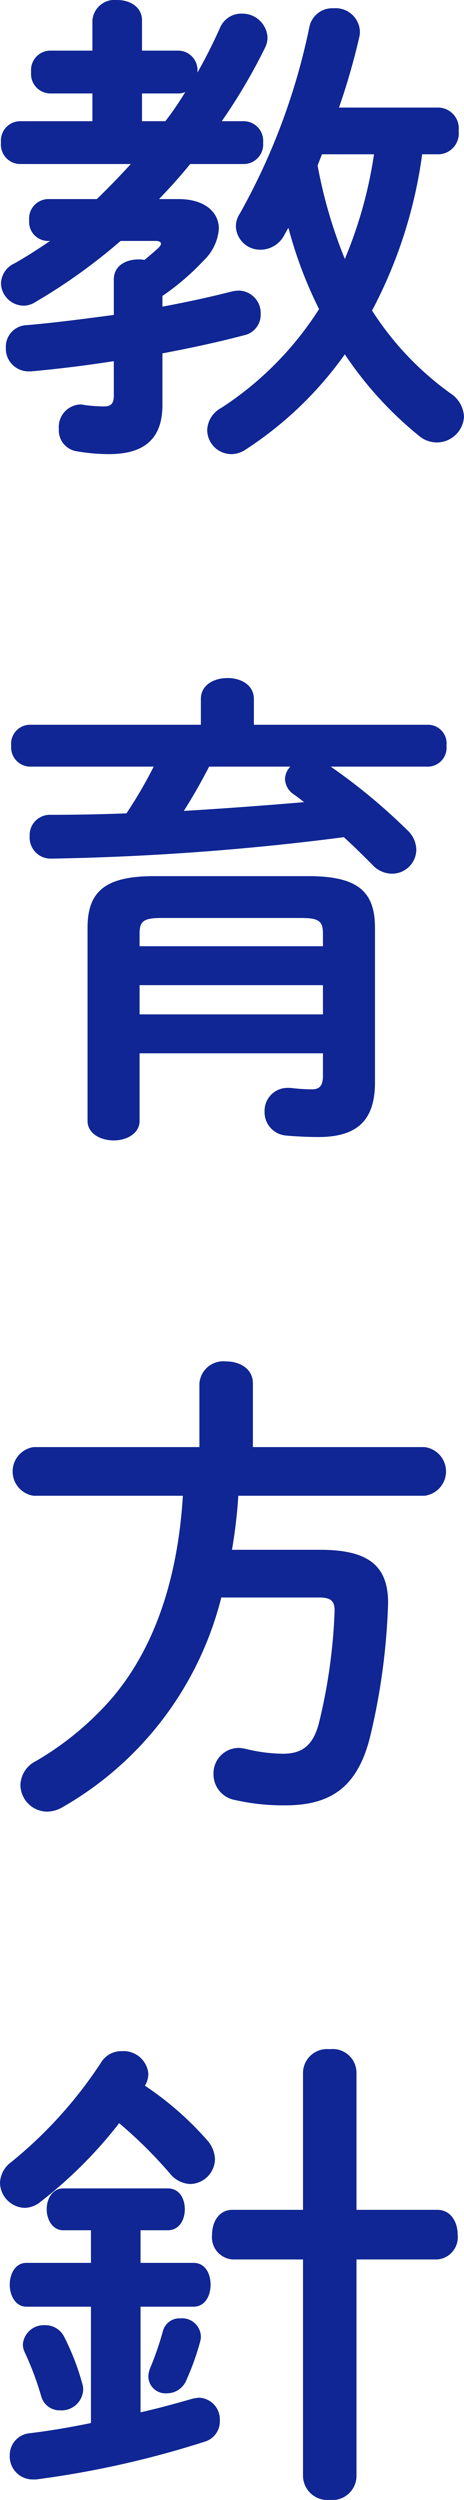
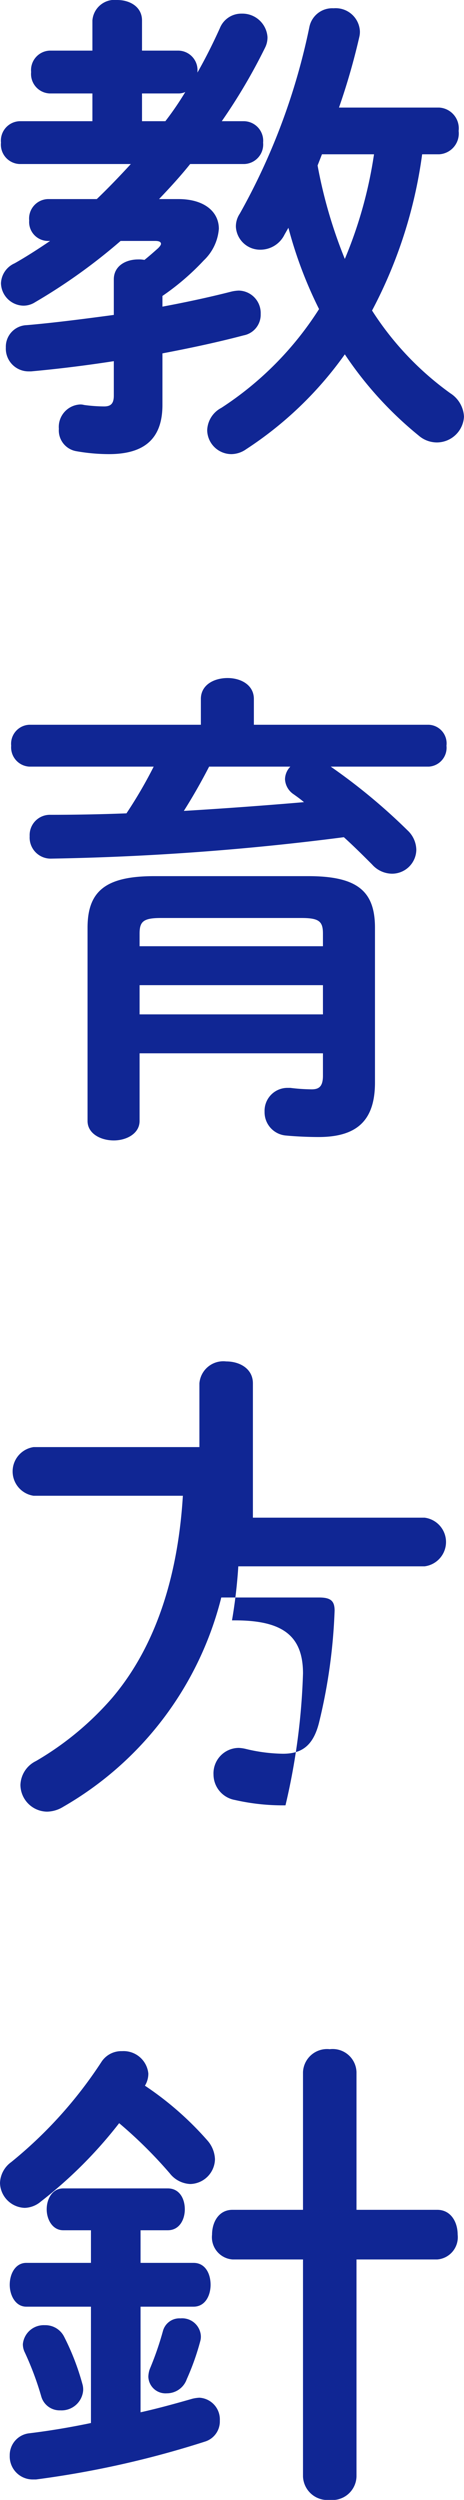
<svg xmlns="http://www.w3.org/2000/svg" width="23.851" height="128.4" viewBox="0 0 23.851 128.4">
-   <path id="heading_education" d="M12.125-14.975A29.233,29.233,0,0,0,14.35-18.75a1.166,1.166,0,0,0,.125-.55,1.294,1.294,0,0,0-1.325-1.2,1.187,1.187,0,0,0-1.125.75c-.35.775-.725,1.525-1.15,2.275v-.05A1,1,0,0,0,9.9-18.6H8.025v-1.55c0-.7-.625-1.05-1.275-1.05a1.145,1.145,0,0,0-1.275,1.05v1.55h-2.2a1,1,0,0,0-.95,1.1,1,1,0,0,0,.95,1.1h2.2v1.425H1.725a1,1,0,0,0-.95,1.1,1,1,0,0,0,.95,1.1H7.45c-.575.625-1.15,1.225-1.75,1.8H3.175a1,1,0,0,0-.95,1.1.972.972,0,0,0,.95,1.05H3.3C2.675-8.4,2.05-8,1.475-7.675a1.169,1.169,0,0,0-.7,1.025A1.18,1.18,0,0,0,1.925-5.5a1.106,1.106,0,0,0,.6-.175,29.267,29.267,0,0,0,4.4-3.15H8.7q.3,0,.3.15,0,.075-.15.225c-.225.2-.45.4-.7.6a1.426,1.426,0,0,0-.325-.025c-.625,0-1.25.325-1.25,1.025v1.825c-1.5.2-3.025.4-4.475.525A1.109,1.109,0,0,0,1.025-3.35,1.168,1.168,0,0,0,2.2-2.125h.125c1.375-.125,2.8-.3,4.25-.525V-.875c0,.425-.175.55-.5.55A7.913,7.913,0,0,1,5.05-.4a.692.692,0,0,0-.225-.025A1.156,1.156,0,0,0,3.75.825a1.084,1.084,0,0,0,.9,1.15,9.7,9.7,0,0,0,1.675.15c1.775,0,2.75-.75,2.75-2.525V-3.05c1.45-.275,2.85-.575,4.175-.925a1.078,1.078,0,0,0,.875-1.1A1.152,1.152,0,0,0,13-6.275a1.93,1.93,0,0,0-.375.05c-1.175.3-2.35.55-3.55.775V-6A12.718,12.718,0,0,0,11.2-7.825a2.5,2.5,0,0,0,.775-1.625c0-.875-.75-1.525-2.075-1.525h-1c.55-.575,1.1-1.175,1.6-1.8h2.775a1.006,1.006,0,0,0,.975-1.1,1.006,1.006,0,0,0-.975-1.1Zm-4.1,0V-16.4H9.9a.8.8,0,0,0,.35-.075,15.845,15.845,0,0,1-1.025,1.5Zm15.275,1.7a1.07,1.07,0,0,0,1-1.2,1.07,1.07,0,0,0-1-1.2H18.15a34.214,34.214,0,0,0,1.05-3.65,1.121,1.121,0,0,0,.025-.275,1.247,1.247,0,0,0-1.35-1.175,1.2,1.2,0,0,0-1.25.975,33.254,33.254,0,0,1-3.575,9.575,1.173,1.173,0,0,0-.2.675,1.245,1.245,0,0,0,1.275,1.175A1.379,1.379,0,0,0,15.35-9.15l.2-.35a21.665,21.665,0,0,0,1.575,4.175A16.779,16.779,0,0,1,12.1-.25,1.348,1.348,0,0,0,11.375.9a1.249,1.249,0,0,0,1.25,1.225,1.34,1.34,0,0,0,.75-.25A18.815,18.815,0,0,0,18.45-3a18.852,18.852,0,0,0,3.8,4.175,1.432,1.432,0,0,0,.925.35A1.4,1.4,0,0,0,24.575.2a1.511,1.511,0,0,0-.7-1.2A15.527,15.527,0,0,1,19.85-5.25a23.953,23.953,0,0,0,2.575-8.025Zm-3.35,0A22.313,22.313,0,0,1,18.45-7.9a24.574,24.574,0,0,1-1.4-4.8l.225-.575Zm-8.9,29.3H2.225A.977.977,0,0,0,1.3,17.1a.99.99,0,0,0,.925,1.075h6.4a23.086,23.086,0,0,1-1.4,2.4c-1.3.05-2.625.075-3.9.075a1.041,1.041,0,0,0-1.075,1.1A1.081,1.081,0,0,0,3.375,22.9,134.153,134.153,0,0,0,18.4,21.8c.525.475,1.025.975,1.45,1.4a1.388,1.388,0,0,0,1.025.475,1.249,1.249,0,0,0,1.25-1.225,1.4,1.4,0,0,0-.45-1,30.2,30.2,0,0,0-3.95-3.275h5.05a.971.971,0,0,0,.9-1.075.958.958,0,0,0-.9-1.075h-9V14.7c0-.725-.675-1.075-1.35-1.075-.7,0-1.375.35-1.375,1.075Zm4.6,2.15a.953.953,0,0,0-.275.65.987.987,0,0,0,.45.775c.175.125.35.25.525.4-2.05.175-4.1.325-6.175.45.475-.75.9-1.5,1.3-2.275Zm-7,5.625c-2.5,0-3.425.775-3.425,2.65v9.925c0,.65.675,1,1.35,1,.65,0,1.325-.35,1.325-1V32.9h9.425v1.15c0,.55-.2.7-.575.7a9.368,9.368,0,0,1-1.1-.075h-.175a1.178,1.178,0,0,0-1.15,1.225,1.2,1.2,0,0,0,1.125,1.225c.525.05,1.175.075,1.65.075,2,0,2.9-.875,2.9-2.8V26.45c0-1.875-.9-2.65-3.425-2.65Zm7.575,2.15c.9,0,1.1.175,1.1.8v.65H7.9v-.65c0-.625.2-.8,1.1-.8Zm1.1,4.95H7.9V29.4h9.425Zm-6.35,22.225H2.45a1.264,1.264,0,0,0,0,2.5h7.675c-.225,3.7-1.2,7.525-3.65,10.4a15.516,15.516,0,0,1-3.9,3.225,1.416,1.416,0,0,0-.8,1.225A1.387,1.387,0,0,0,3.15,71.85a1.636,1.636,0,0,0,.825-.25A17.231,17.231,0,0,0,12.1,60.85h5.025c.6,0,.8.175.8.675a28.362,28.362,0,0,1-.8,5.75c-.3,1.2-.9,1.6-1.85,1.6a8.465,8.465,0,0,1-1.925-.25,1.961,1.961,0,0,0-.35-.05,1.307,1.307,0,0,0-1.3,1.375,1.332,1.332,0,0,0,1.1,1.3,11.056,11.056,0,0,0,2.6.275c2.4,0,3.75-1,4.375-3.625a33.742,33.742,0,0,0,.9-6.775c0-1.975-1.1-2.725-3.5-2.725H12.65a26.217,26.217,0,0,0,.325-2.775H22.55a1.26,1.26,0,0,0,0-2.5H13.725V49.85c0-.75-.675-1.125-1.375-1.125a1.233,1.233,0,0,0-1.375,1.125Zm-2.8,32.8A1.187,1.187,0,0,0,8.35,85.3,1.279,1.279,0,0,0,7,84.15a1.219,1.219,0,0,0-1.075.575A22.268,22.268,0,0,1,1.3,89.85a1.378,1.378,0,0,0-.575,1.075A1.314,1.314,0,0,0,2,92.2a1.337,1.337,0,0,0,.825-.325A22.717,22.717,0,0,0,6.85,87.85a23.019,23.019,0,0,1,2.6,2.575,1.415,1.415,0,0,0,1.05.55A1.3,1.3,0,0,0,11.775,89.7a1.546,1.546,0,0,0-.4-.975A16.288,16.288,0,0,0,8.175,85.925ZM19.05,92.3V85.225a1.225,1.225,0,0,0-1.375-1.175A1.238,1.238,0,0,0,16.3,85.225V92.3H12.675c-.7,0-1.05.625-1.05,1.275a1.145,1.145,0,0,0,1.05,1.275H16.3V106a1.257,1.257,0,0,0,1.375,1.2A1.244,1.244,0,0,0,19.05,106V94.85H23.2a1.145,1.145,0,0,0,1.05-1.275c0-.65-.35-1.275-1.05-1.275ZM7.95,93.35h1.4c.6,0,.875-.55.875-1.075,0-.55-.275-1.075-.875-1.075H3.975c-.55,0-.85.525-.85,1.075,0,.525.3,1.075.85,1.075H5.4v1.675H2.075c-.55,0-.85.55-.85,1.125,0,.55.3,1.125.85,1.125H5.4v5.975q-1.613.337-3.15.525a1.129,1.129,0,0,0-1.025,1.15A1.182,1.182,0,0,0,2.4,106.15h.175a49.226,49.226,0,0,0,8.7-1.95,1.083,1.083,0,0,0,.75-1.075,1.117,1.117,0,0,0-1.05-1.175,1.961,1.961,0,0,0-.35.05c-.875.25-1.775.5-2.675.7V97.275h2.725c.6,0,.875-.575.875-1.125,0-.575-.275-1.125-.875-1.125H7.95ZM4.025,98.825a1.081,1.081,0,0,0-1-.6A1.078,1.078,0,0,0,1.9,99.2a.952.952,0,0,0,.1.425,15.623,15.623,0,0,1,.85,2.275.981.981,0,0,0,.975.7A1.114,1.114,0,0,0,5,101.575a1.025,1.025,0,0,0-.025-.275A12.706,12.706,0,0,0,4.025,98.825Zm5.075-.3a15.887,15.887,0,0,1-.675,1.95,1.243,1.243,0,0,0-.075.4.883.883,0,0,0,.95.85A1.084,1.084,0,0,0,10.325,101a12.818,12.818,0,0,0,.7-1.975.851.851,0,0,0,.025-.25.965.965,0,0,0-1.05-.9A.879.879,0,0,0,9.1,98.525Z" transform="translate(-0.725 21.2)" fill="#102694" />
+   <path id="heading_education" d="M12.125-14.975A29.233,29.233,0,0,0,14.35-18.75a1.166,1.166,0,0,0,.125-.55,1.294,1.294,0,0,0-1.325-1.2,1.187,1.187,0,0,0-1.125.75c-.35.775-.725,1.525-1.15,2.275v-.05A1,1,0,0,0,9.9-18.6H8.025v-1.55c0-.7-.625-1.05-1.275-1.05a1.145,1.145,0,0,0-1.275,1.05v1.55h-2.2a1,1,0,0,0-.95,1.1,1,1,0,0,0,.95,1.1h2.2v1.425H1.725a1,1,0,0,0-.95,1.1,1,1,0,0,0,.95,1.1H7.45c-.575.625-1.15,1.225-1.75,1.8H3.175a1,1,0,0,0-.95,1.1.972.972,0,0,0,.95,1.05H3.3C2.675-8.4,2.05-8,1.475-7.675a1.169,1.169,0,0,0-.7,1.025A1.18,1.18,0,0,0,1.925-5.5a1.106,1.106,0,0,0,.6-.175,29.267,29.267,0,0,0,4.4-3.15H8.7q.3,0,.3.15,0,.075-.15.225c-.225.2-.45.4-.7.6a1.426,1.426,0,0,0-.325-.025c-.625,0-1.25.325-1.25,1.025v1.825c-1.5.2-3.025.4-4.475.525A1.109,1.109,0,0,0,1.025-3.35,1.168,1.168,0,0,0,2.2-2.125h.125c1.375-.125,2.8-.3,4.25-.525V-.875c0,.425-.175.55-.5.55A7.913,7.913,0,0,1,5.05-.4a.692.692,0,0,0-.225-.025A1.156,1.156,0,0,0,3.75.825a1.084,1.084,0,0,0,.9,1.15,9.7,9.7,0,0,0,1.675.15c1.775,0,2.75-.75,2.75-2.525V-3.05c1.45-.275,2.85-.575,4.175-.925a1.078,1.078,0,0,0,.875-1.1A1.152,1.152,0,0,0,13-6.275a1.93,1.93,0,0,0-.375.05c-1.175.3-2.35.55-3.55.775V-6A12.718,12.718,0,0,0,11.2-7.825a2.5,2.5,0,0,0,.775-1.625c0-.875-.75-1.525-2.075-1.525h-1c.55-.575,1.1-1.175,1.6-1.8h2.775a1.006,1.006,0,0,0,.975-1.1,1.006,1.006,0,0,0-.975-1.1Zm-4.1,0V-16.4H9.9a.8.8,0,0,0,.35-.075,15.845,15.845,0,0,1-1.025,1.5Zm15.275,1.7a1.07,1.07,0,0,0,1-1.2,1.07,1.07,0,0,0-1-1.2H18.15a34.214,34.214,0,0,0,1.05-3.65,1.121,1.121,0,0,0,.025-.275,1.247,1.247,0,0,0-1.35-1.175,1.2,1.2,0,0,0-1.25.975,33.254,33.254,0,0,1-3.575,9.575,1.173,1.173,0,0,0-.2.675,1.245,1.245,0,0,0,1.275,1.175A1.379,1.379,0,0,0,15.35-9.15l.2-.35a21.665,21.665,0,0,0,1.575,4.175A16.779,16.779,0,0,1,12.1-.25,1.348,1.348,0,0,0,11.375.9a1.249,1.249,0,0,0,1.25,1.225,1.34,1.34,0,0,0,.75-.25A18.815,18.815,0,0,0,18.45-3a18.852,18.852,0,0,0,3.8,4.175,1.432,1.432,0,0,0,.925.35A1.4,1.4,0,0,0,24.575.2a1.511,1.511,0,0,0-.7-1.2A15.527,15.527,0,0,1,19.85-5.25a23.953,23.953,0,0,0,2.575-8.025Zm-3.35,0A22.313,22.313,0,0,1,18.45-7.9a24.574,24.574,0,0,1-1.4-4.8l.225-.575Zm-8.9,29.3H2.225A.977.977,0,0,0,1.3,17.1a.99.99,0,0,0,.925,1.075h6.4a23.086,23.086,0,0,1-1.4,2.4c-1.3.05-2.625.075-3.9.075a1.041,1.041,0,0,0-1.075,1.1A1.081,1.081,0,0,0,3.375,22.9,134.153,134.153,0,0,0,18.4,21.8c.525.475,1.025.975,1.45,1.4a1.388,1.388,0,0,0,1.025.475,1.249,1.249,0,0,0,1.25-1.225,1.4,1.4,0,0,0-.45-1,30.2,30.2,0,0,0-3.95-3.275h5.05a.971.971,0,0,0,.9-1.075.958.958,0,0,0-.9-1.075h-9V14.7c0-.725-.675-1.075-1.35-1.075-.7,0-1.375.35-1.375,1.075Zm4.6,2.15a.953.953,0,0,0-.275.65.987.987,0,0,0,.45.775c.175.125.35.25.525.4-2.05.175-4.1.325-6.175.45.475-.75.9-1.5,1.3-2.275Zm-7,5.625c-2.5,0-3.425.775-3.425,2.65v9.925c0,.65.675,1,1.35,1,.65,0,1.325-.35,1.325-1V32.9h9.425v1.15c0,.55-.2.7-.575.7a9.368,9.368,0,0,1-1.1-.075h-.175a1.178,1.178,0,0,0-1.15,1.225,1.2,1.2,0,0,0,1.125,1.225c.525.05,1.175.075,1.65.075,2,0,2.9-.875,2.9-2.8V26.45c0-1.875-.9-2.65-3.425-2.65Zm7.575,2.15c.9,0,1.1.175,1.1.8v.65H7.9v-.65c0-.625.2-.8,1.1-.8Zm1.1,4.95H7.9V29.4h9.425Zm-6.35,22.225H2.45a1.264,1.264,0,0,0,0,2.5h7.675c-.225,3.7-1.2,7.525-3.65,10.4a15.516,15.516,0,0,1-3.9,3.225,1.416,1.416,0,0,0-.8,1.225A1.387,1.387,0,0,0,3.15,71.85a1.636,1.636,0,0,0,.825-.25A17.231,17.231,0,0,0,12.1,60.85h5.025c.6,0,.8.175.8.675a28.362,28.362,0,0,1-.8,5.75c-.3,1.2-.9,1.6-1.85,1.6a8.465,8.465,0,0,1-1.925-.25,1.961,1.961,0,0,0-.35-.05,1.307,1.307,0,0,0-1.3,1.375,1.332,1.332,0,0,0,1.1,1.3,11.056,11.056,0,0,0,2.6.275a33.742,33.742,0,0,0,.9-6.775c0-1.975-1.1-2.725-3.5-2.725H12.65a26.217,26.217,0,0,0,.325-2.775H22.55a1.26,1.26,0,0,0,0-2.5H13.725V49.85c0-.75-.675-1.125-1.375-1.125a1.233,1.233,0,0,0-1.375,1.125Zm-2.8,32.8A1.187,1.187,0,0,0,8.35,85.3,1.279,1.279,0,0,0,7,84.15a1.219,1.219,0,0,0-1.075.575A22.268,22.268,0,0,1,1.3,89.85a1.378,1.378,0,0,0-.575,1.075A1.314,1.314,0,0,0,2,92.2a1.337,1.337,0,0,0,.825-.325A22.717,22.717,0,0,0,6.85,87.85a23.019,23.019,0,0,1,2.6,2.575,1.415,1.415,0,0,0,1.05.55A1.3,1.3,0,0,0,11.775,89.7a1.546,1.546,0,0,0-.4-.975A16.288,16.288,0,0,0,8.175,85.925ZM19.05,92.3V85.225a1.225,1.225,0,0,0-1.375-1.175A1.238,1.238,0,0,0,16.3,85.225V92.3H12.675c-.7,0-1.05.625-1.05,1.275a1.145,1.145,0,0,0,1.05,1.275H16.3V106a1.257,1.257,0,0,0,1.375,1.2A1.244,1.244,0,0,0,19.05,106V94.85H23.2a1.145,1.145,0,0,0,1.05-1.275c0-.65-.35-1.275-1.05-1.275ZM7.95,93.35h1.4c.6,0,.875-.55.875-1.075,0-.55-.275-1.075-.875-1.075H3.975c-.55,0-.85.525-.85,1.075,0,.525.3,1.075.85,1.075H5.4v1.675H2.075c-.55,0-.85.55-.85,1.125,0,.55.3,1.125.85,1.125H5.4v5.975q-1.613.337-3.15.525a1.129,1.129,0,0,0-1.025,1.15A1.182,1.182,0,0,0,2.4,106.15h.175a49.226,49.226,0,0,0,8.7-1.95,1.083,1.083,0,0,0,.75-1.075,1.117,1.117,0,0,0-1.05-1.175,1.961,1.961,0,0,0-.35.05c-.875.25-1.775.5-2.675.7V97.275h2.725c.6,0,.875-.575.875-1.125,0-.575-.275-1.125-.875-1.125H7.95ZM4.025,98.825a1.081,1.081,0,0,0-1-.6A1.078,1.078,0,0,0,1.9,99.2a.952.952,0,0,0,.1.425,15.623,15.623,0,0,1,.85,2.275.981.981,0,0,0,.975.7A1.114,1.114,0,0,0,5,101.575a1.025,1.025,0,0,0-.025-.275A12.706,12.706,0,0,0,4.025,98.825Zm5.075-.3a15.887,15.887,0,0,1-.675,1.95,1.243,1.243,0,0,0-.075.4.883.883,0,0,0,.95.85A1.084,1.084,0,0,0,10.325,101a12.818,12.818,0,0,0,.7-1.975.851.851,0,0,0,.025-.25.965.965,0,0,0-1.05-.9A.879.879,0,0,0,9.1,98.525Z" transform="translate(-0.725 21.2)" fill="#102694" />
</svg>